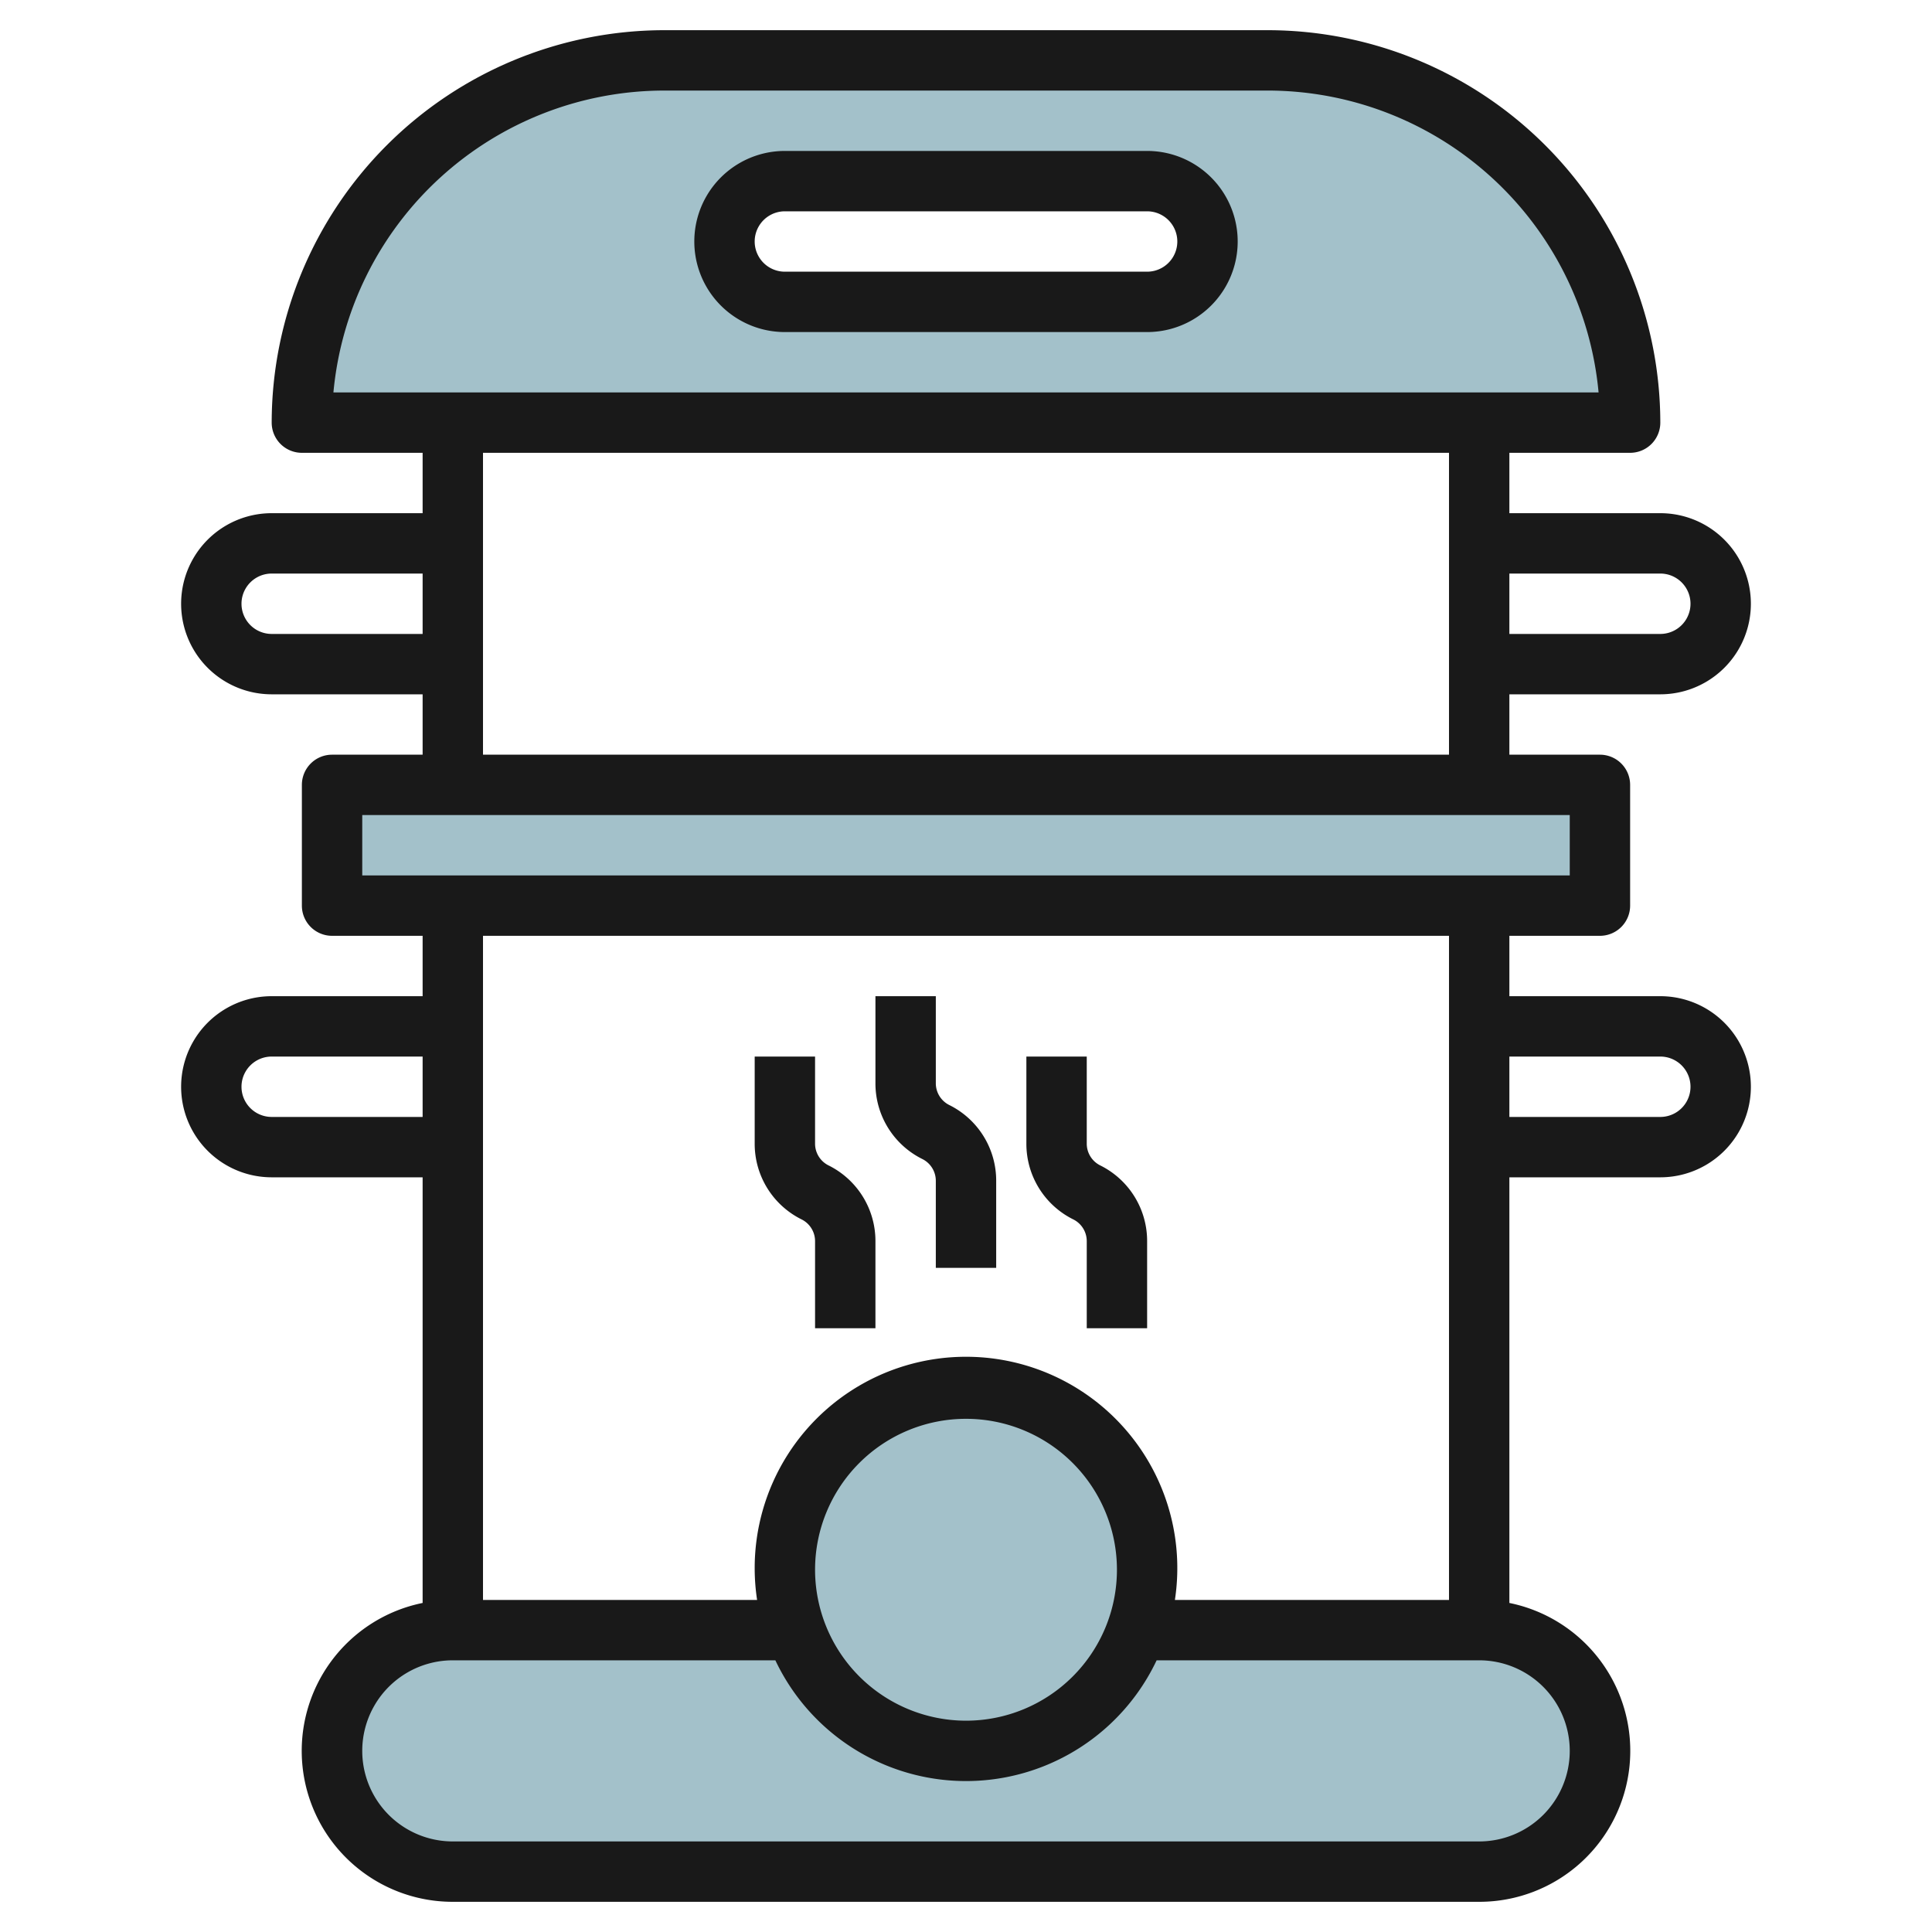
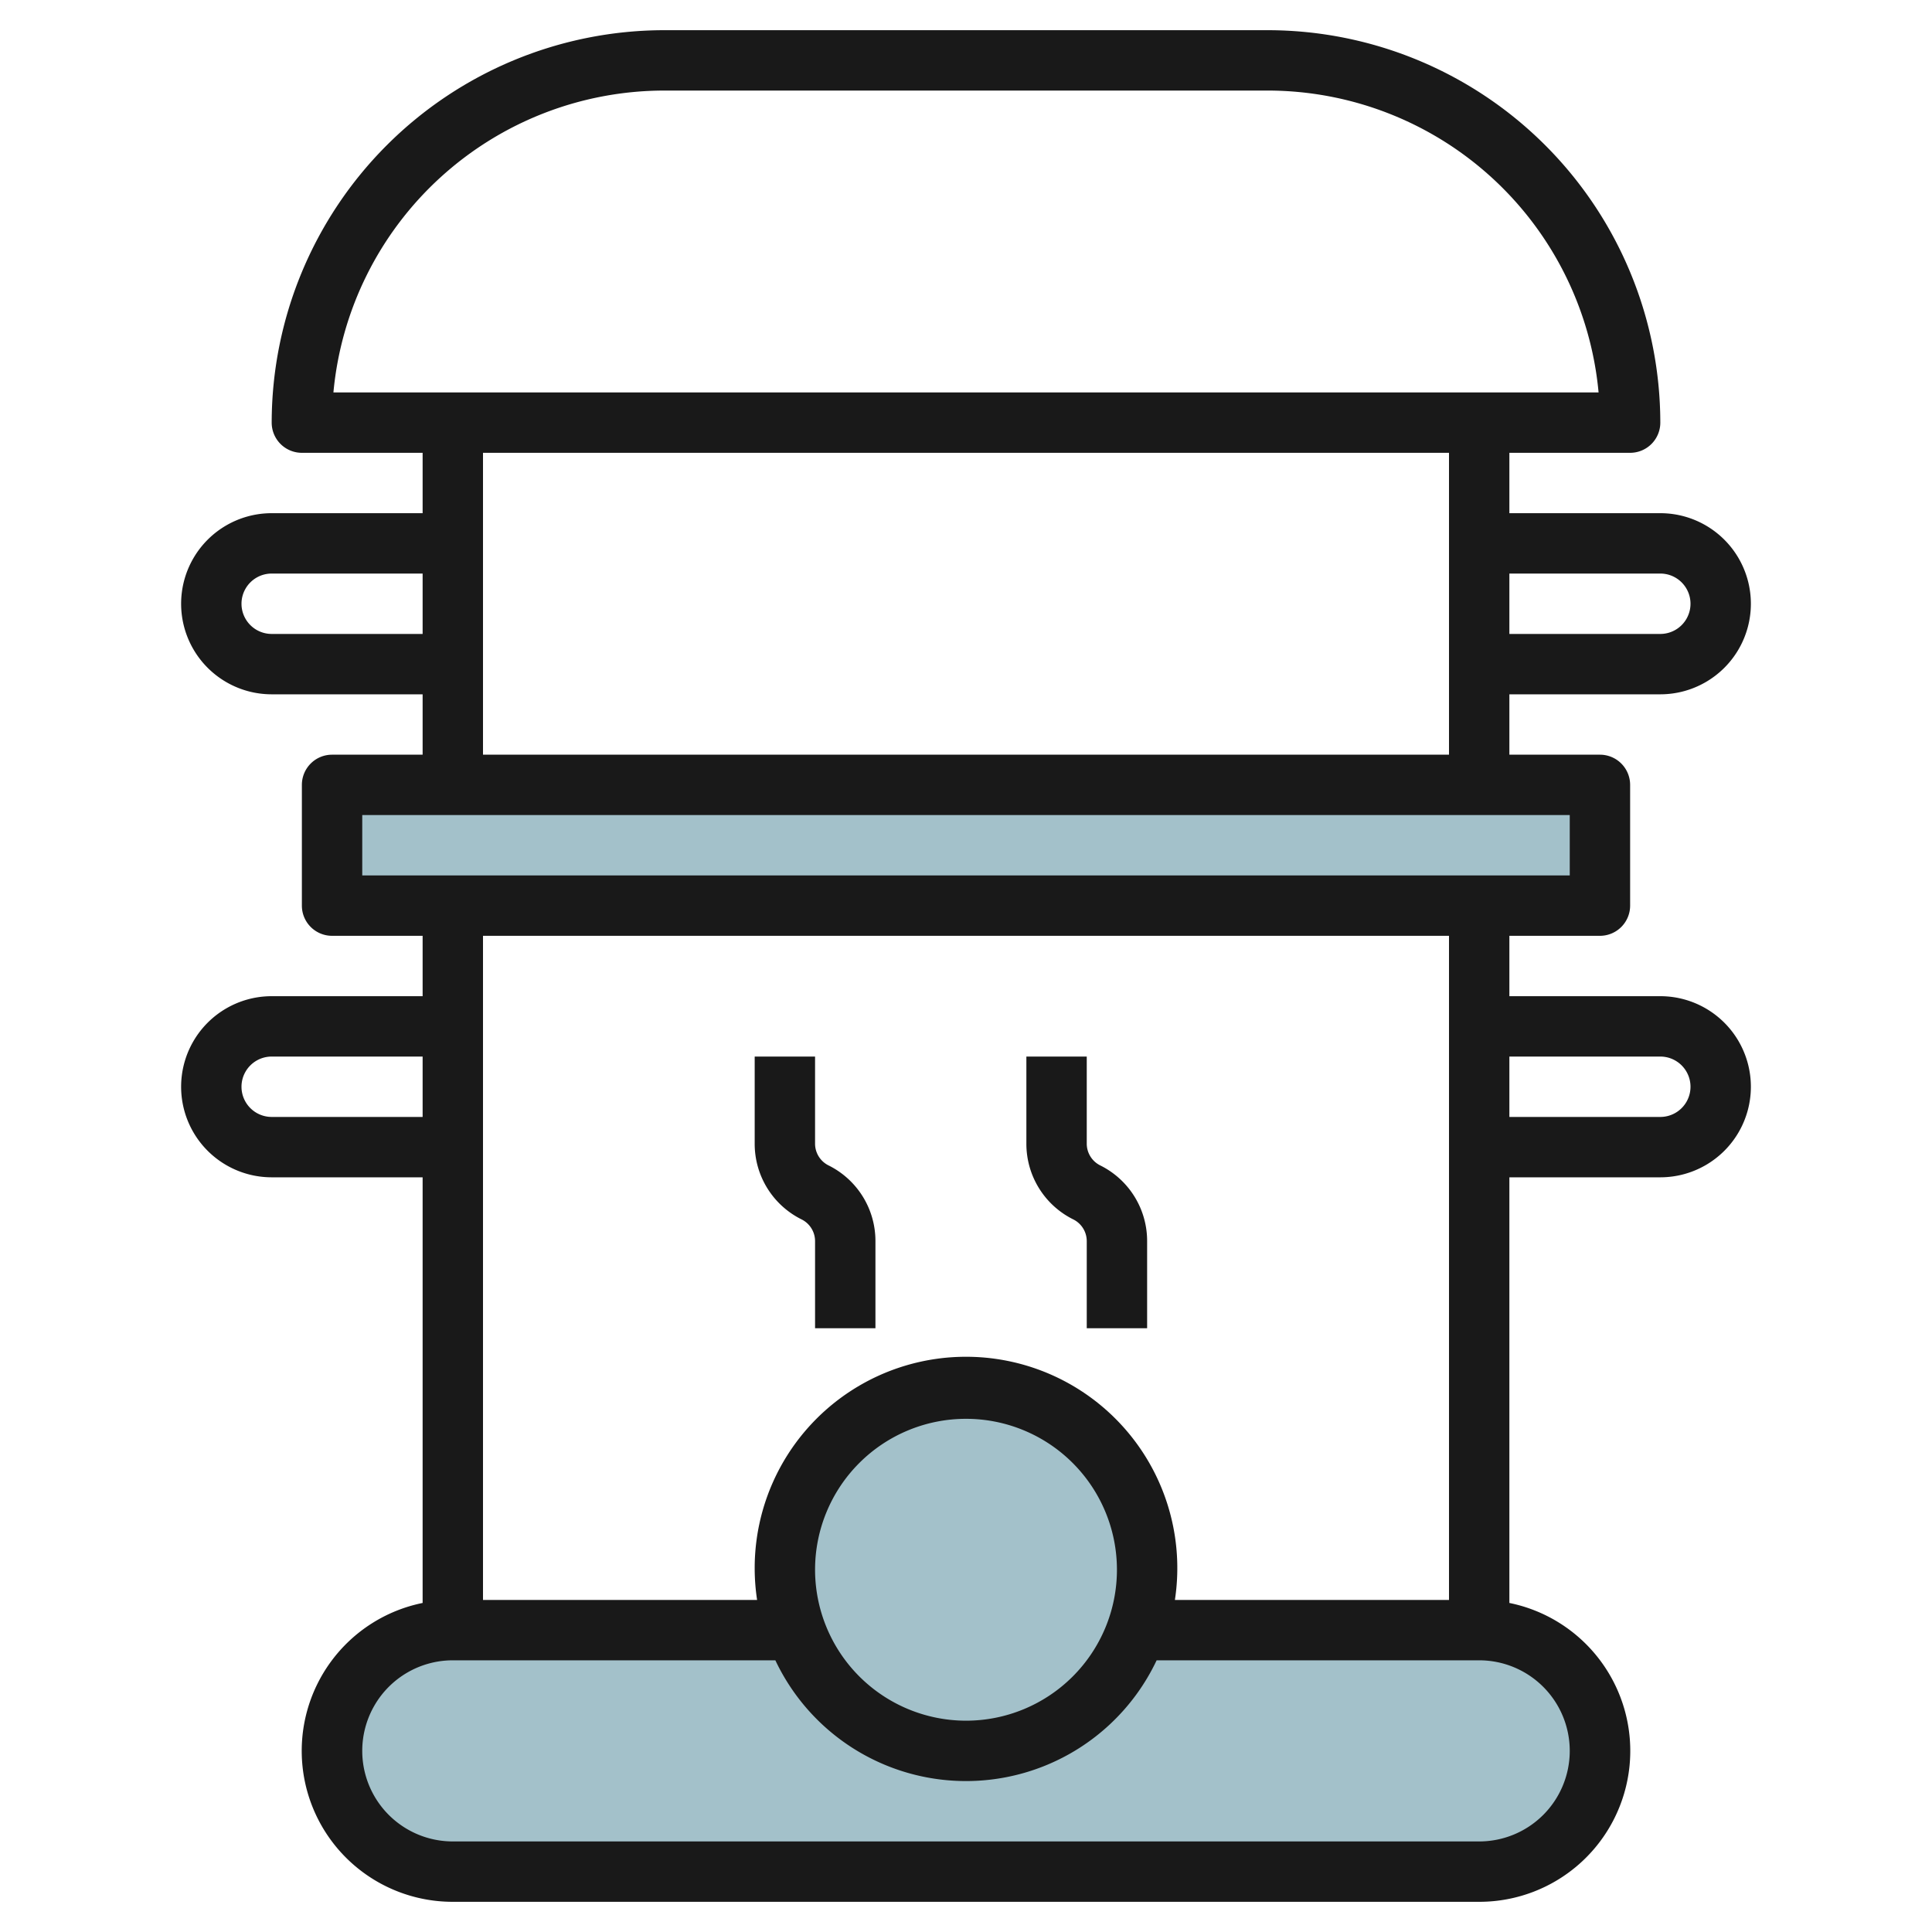
<svg xmlns="http://www.w3.org/2000/svg" height="512" viewBox="0 0 64 64" width="512">
  <g id="Layer_9" data-name="Layer 9">
    <path d="m11 26h42v4h-42z" fill="#a3c1ca" />
-     <path d="m42 2h-20a12 12 0 0 0 -12 12h44a12 12 0 0 0 -12-12zm-4 8h-12a2 2 0 0 1 0-4h12a2 2 0 0 1 0 4z" fill="#a3c1ca" />
    <path d="m49 54h-11.349a6 6 0 1 0 -11.3 0h-11.351a4 4 0 0 0 0 8h34a4 4 0 0 0 0-8z" fill="#a3c1ca" />
    <g fill="#191919">
      <path d="m54 15a1 1 0 0 0 1-1 13.015 13.015 0 0 0 -13-13h-20a13.015 13.015 0 0 0 -13 13 1 1 0 0 0 1 1h4v2h-5a3 3 0 0 0 0 6h5v2h-3a1 1 0 0 0 -1 1v4a1 1 0 0 0 1 1h3v2h-5a3 3 0 0 0 0 6h5v14.1a5 5 0 0 0 1 9.9h34a5 5 0 0 0 1-9.9v-14.1h5a3 3 0 0 0 0-6h-5v-2h3a1 1 0 0 0 1-1v-4a1 1 0 0 0 -1-1h-3v-2h5a3 3 0 0 0 0-6h-5v-2zm-32-12h20a11.015 11.015 0 0 1 10.955 10h-41.91a11.015 11.015 0 0 1 10.955-10zm-13 18a1 1 0 0 1 0-2h5v2zm0 16a1 1 0 0 1 0-2h5v2zm43 21a3 3 0 0 1 -3 3h-34a3 3 0 0 1 0-6h10.685a6.985 6.985 0 0 0 12.63 0h10.685a3 3 0 0 1 3 3zm-25-6a5 5 0 1 1 5 5 5.006 5.006 0 0 1 -5-5zm28-17a1 1 0 0 1 0 2h-5v-2zm-7 18h-9.08a7 7 0 1 0 -13.84 0h-9.08v-22h32zm4-24h-40v-2h40zm-36-4v-10h32v10zm39-6a1 1 0 0 1 0 2h-5v-2z" />
-       <path d="m26 11h12a3 3 0 0 0 0-6h-12a3 3 0 0 0 0 6zm0-4h12a1 1 0 0 1 0 2h-12a1 1 0 0 1 0-2z" />
-       <path d="m30.553 38.394a.805.805 0 0 1 .447.724v2.882h2v-2.882a2.794 2.794 0 0 0 -1.553-2.512.805.805 0 0 1 -.447-.724v-2.882h-2v2.882a2.794 2.794 0 0 0 1.553 2.512z" />
      <path d="m26.553 40.394a.805.805 0 0 1 .447.724v2.882h2v-2.882a2.794 2.794 0 0 0 -1.553-2.512.805.805 0 0 1 -.447-.724v-2.882h-2v2.882a2.794 2.794 0 0 0 1.553 2.512z" />
      <path d="m35.553 40.394a.805.805 0 0 1 .447.724v2.882h2v-2.882a2.794 2.794 0 0 0 -1.553-2.512.805.805 0 0 1 -.447-.724v-2.882h-2v2.882a2.794 2.794 0 0 0 1.553 2.512z" />
    </g>
  </g>
</svg>